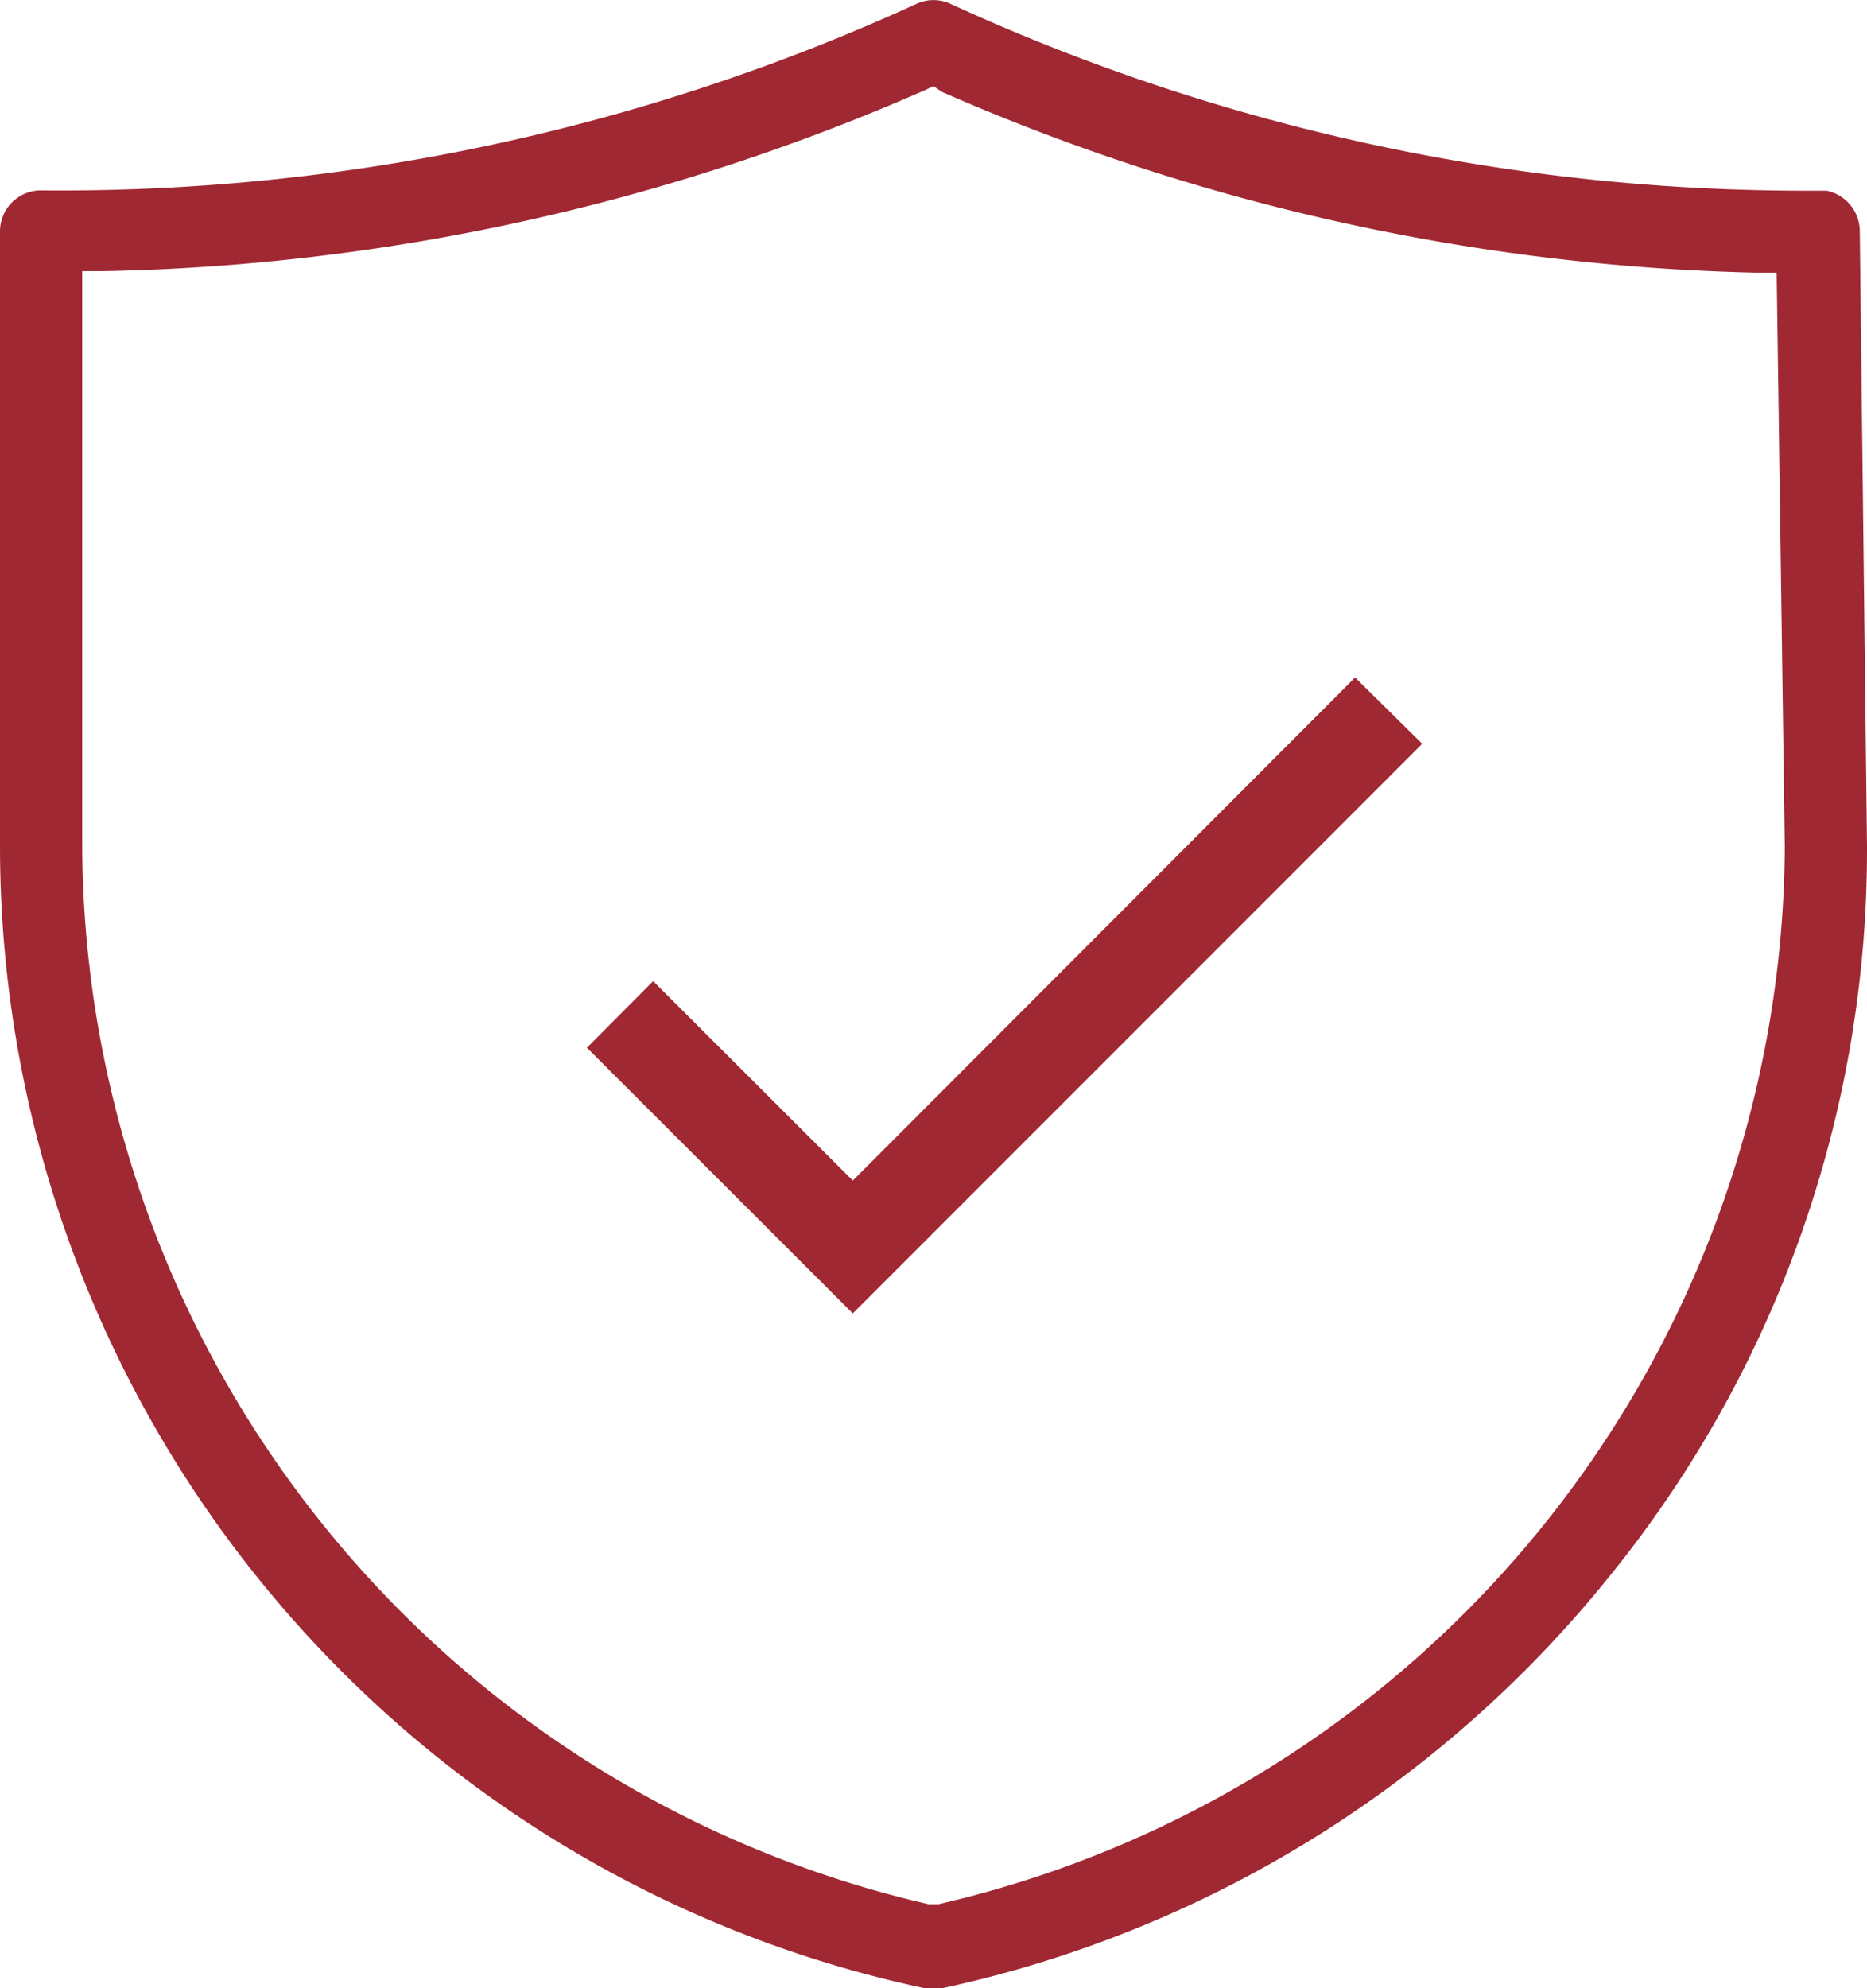
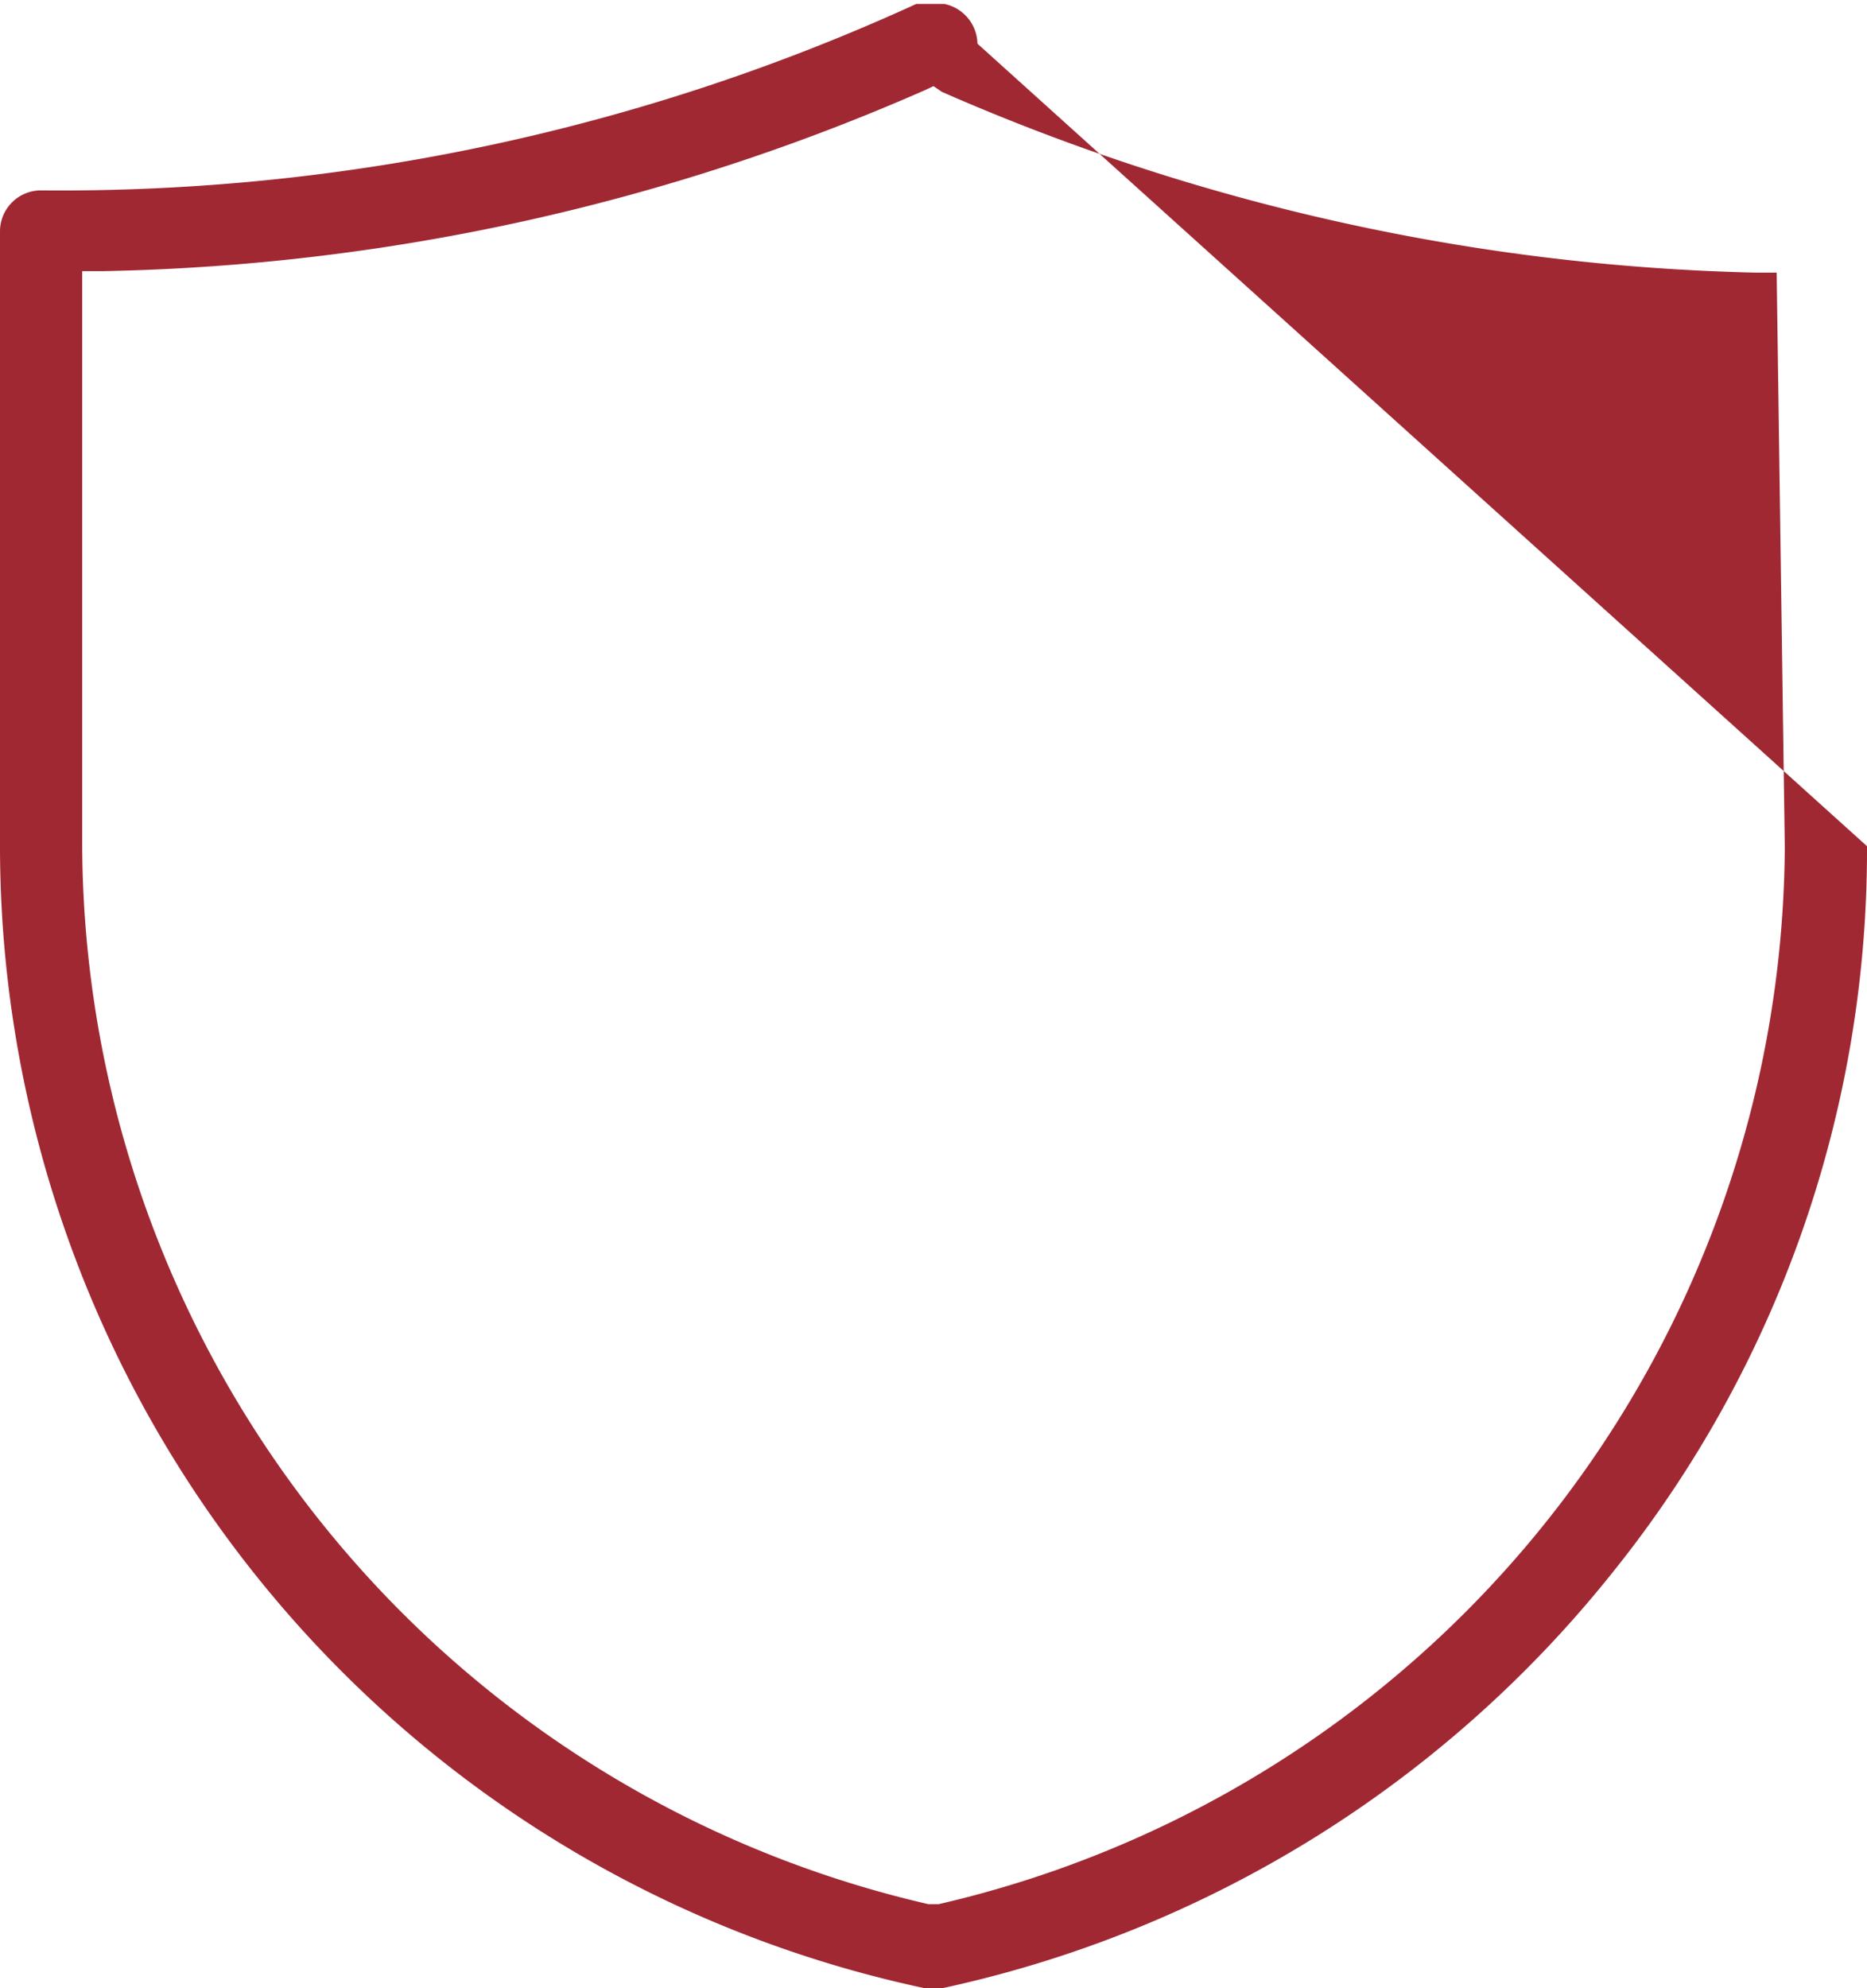
<svg xmlns="http://www.w3.org/2000/svg" id="Ebene_1" data-name="Ebene 1" width="62" height="66" viewBox="0 0 62 66">
  <defs>
    <style>.cls-1{fill:#a02833;}</style>
  </defs>
-   <path id="Pfad_1814" data-name="Pfad 1814" class="cls-1" d="M31,66a1.43,1.43,0,0,1-.29,0A38.77,38.77,0,0,1,0,28.11V7.68A1.36,1.36,0,0,1,1.37,6.32,68.22,68.22,0,0,0,30.43.13a1.34,1.34,0,0,1,1.14,0,67.93,67.93,0,0,0,28.16,6.2l.93,0a1.38,1.38,0,0,1,1.1,1.32L62,28.09A38.26,38.26,0,0,1,53.55,52.2,39,39,0,0,1,31.29,66,1.43,1.43,0,0,1,31,66ZM30.7,3A71.19,71.19,0,0,1,3.47,9l-.74,0V28.11a36.22,36.22,0,0,0,28.1,35.1l.17,0,.17,0a36.23,36.23,0,0,0,28.1-35.09L59,9.05l-.72,0a71.32,71.32,0,0,1-27-6L31,2.86Z" />
-   <path id="Pfad_2210" data-name="Pfad 2210" class="cls-1" d="M28.32,39.19l-6.63-6.62-2.2,2.21,8.83,8.82L47.23,24.69,45,22.49Z" />
+   <path id="Pfad_1814" data-name="Pfad 1814" class="cls-1" d="M31,66a1.43,1.43,0,0,1-.29,0A38.77,38.77,0,0,1,0,28.11V7.68A1.36,1.36,0,0,1,1.37,6.32,68.22,68.22,0,0,0,30.43.13l.93,0a1.38,1.38,0,0,1,1.1,1.32L62,28.09A38.26,38.26,0,0,1,53.55,52.2,39,39,0,0,1,31.29,66,1.43,1.43,0,0,1,31,66ZM30.7,3A71.19,71.19,0,0,1,3.47,9l-.74,0V28.11a36.22,36.22,0,0,0,28.1,35.1l.17,0,.17,0a36.23,36.23,0,0,0,28.1-35.09L59,9.05l-.72,0a71.32,71.32,0,0,1-27-6L31,2.86Z" />
</svg>